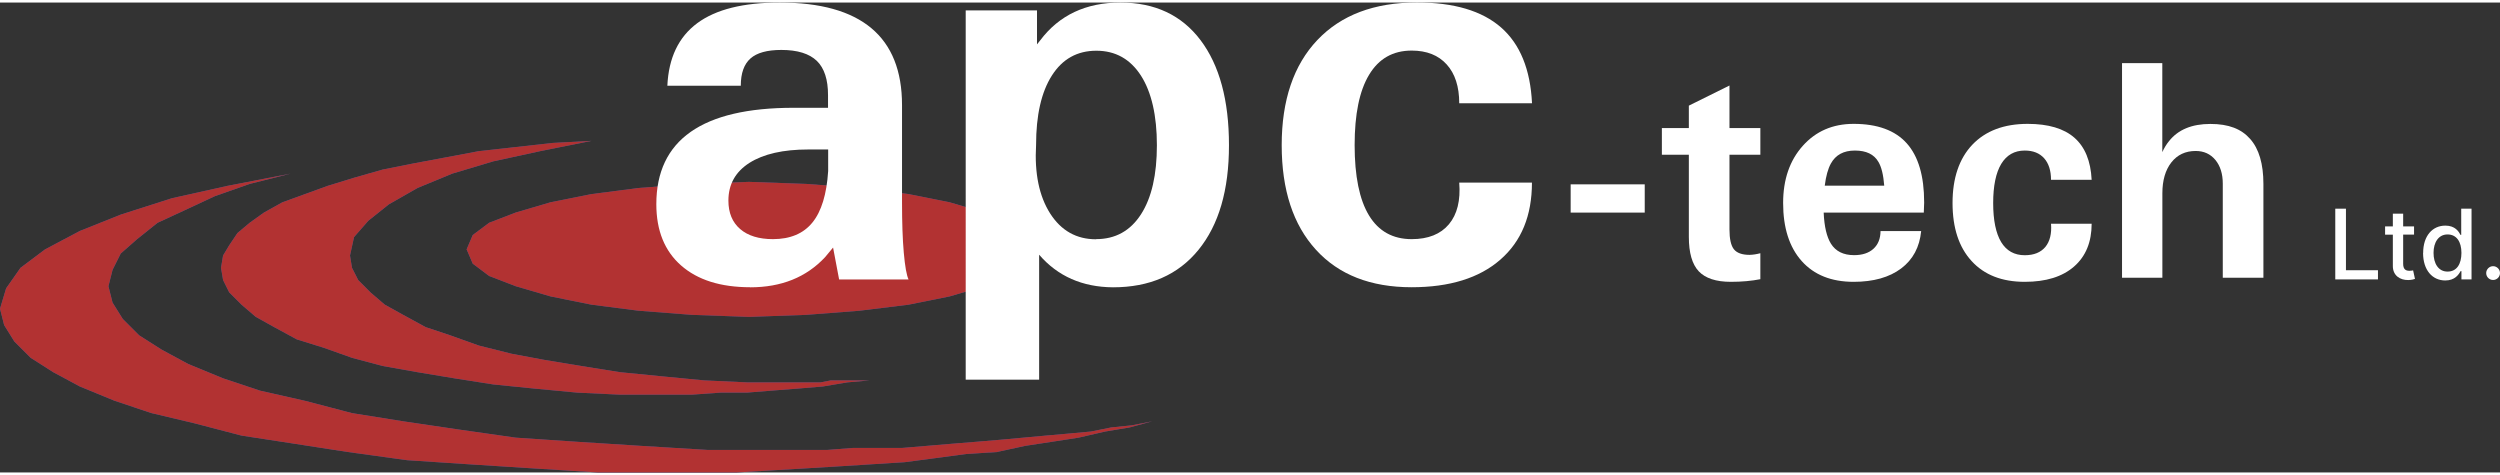
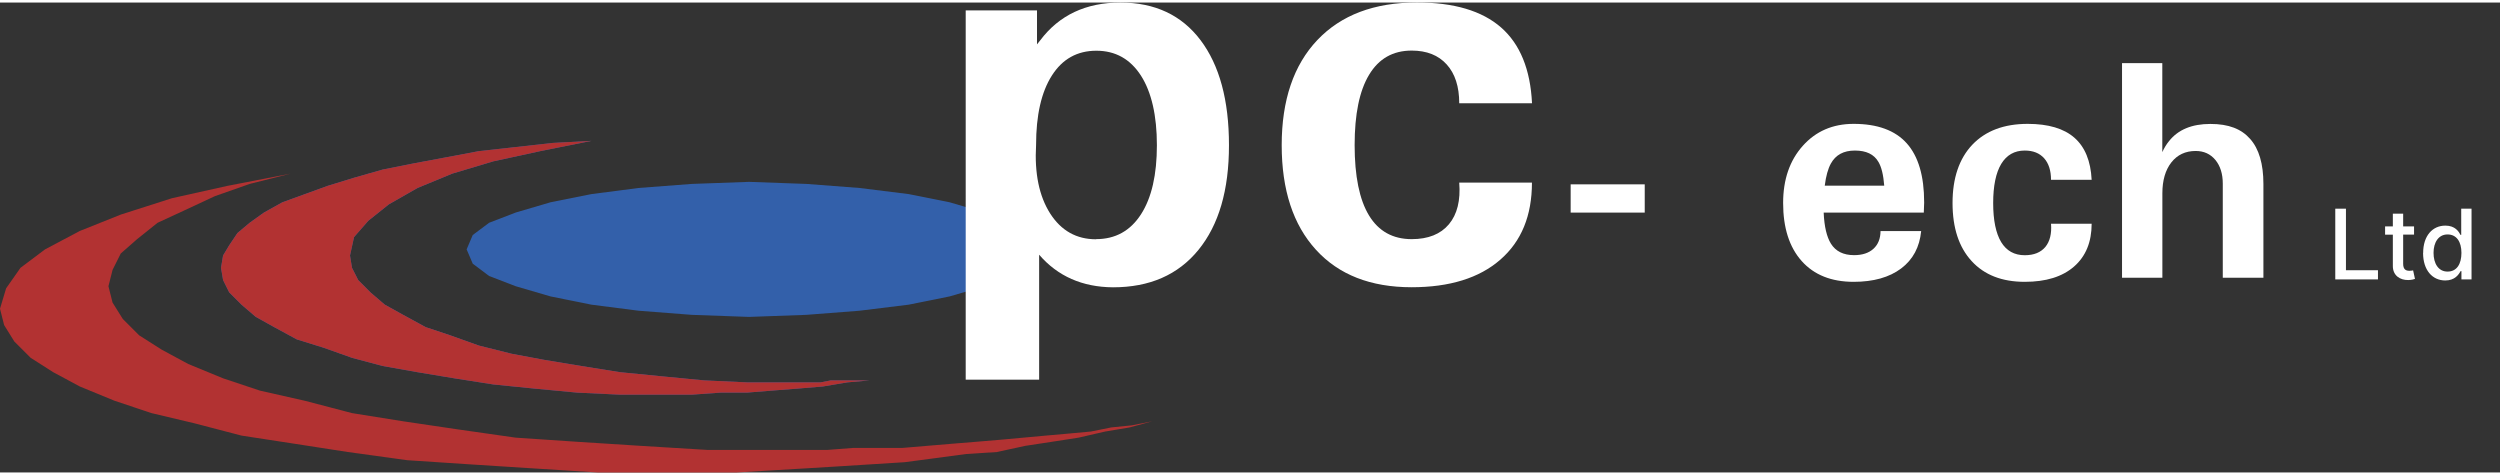
<svg xmlns="http://www.w3.org/2000/svg" id="Layer_1" viewBox="0 0 351.35 66.04" width="200" height="38">
  <rect x="0" y="0" width="351.35" height="66.04" fill="#333333" stroke="none" />
  <defs>
    <style>.cls-1{fill:#3360aa;}.cls-2{fill:#fff;}.cls-3{fill:#b23232;fill-rule:evenodd;}</style>
  </defs>
-   <polygon class="cls-1" points="109.01 62.88 99.52 62.88 90.03 62.3 81.11 61.73 72.48 61.15 64.43 60 56.66 58.85 49.47 57.7 42.86 55.97 36.53 54.54 31.35 52.81 26.46 50.8 22.72 48.78 19.56 46.77 17.26 44.47 15.82 42.17 15.24 39.87 15.82 37.57 16.97 35.27 19.27 33.25 22.15 30.95 25.89 29.22 30.2 27.21 35.09 25.49 40.84 24.04 31.93 25.77 24.16 27.5 16.97 29.8 11.22 32.1 6.33 34.69 2.88 37.28 .86 40.16 0 43.03 .58 45.33 2.01 47.63 4.31 49.93 7.48 51.95 11.22 53.96 16.11 55.97 21.29 57.7 27.32 59.13 33.94 60.86 41.42 62.01 48.9 63.17 57.24 64.32 65.87 64.89 74.78 65.46 83.99 66.04 93.48 66.04 98.66 66.04 103.55 66.04 108.44 65.75 113.33 65.46 117.93 65.18 122.53 64.89 127.13 64.6 131.45 64.03 135.76 63.45 140.08 63.17 144.1 62.3 147.84 61.73 151.58 61.15 155.32 60.29 158.77 59.71 161.93 58.85 159.06 59.42 156.18 59.71 153.31 60.29 150.15 60.58 146.98 60.86 143.82 61.15 140.65 61.44 137.2 61.73 133.75 62.01 130.3 62.3 126.85 62.59 123.39 62.59 119.94 62.59 116.2 62.88 112.75 62.88 109.01 62.88 109.01 62.88" />
  <polygon class="cls-1" points="111.31 53.38 104.98 53.38 98.95 53.1 92.91 52.52 87.15 51.95 81.69 51.08 76.51 50.22 71.91 49.36 67.31 48.21 63.28 46.77 59.83 45.62 56.66 43.89 54.08 42.46 52.06 40.73 50.34 39 49.47 37.28 49.19 35.55 49.76 32.96 51.77 30.66 54.65 28.36 58.68 26.06 63.57 24.04 69.32 22.32 75.94 20.88 83.12 19.44 77.66 19.73 72.48 20.31 67.31 20.88 62.7 21.75 58.1 22.61 53.79 23.47 49.76 24.62 46.02 25.77 42.86 26.92 39.69 28.07 37.1 29.51 35.09 30.95 33.37 32.39 32.21 34.12 31.35 35.55 31.06 37.28 31.35 39 32.21 40.73 33.94 42.46 35.95 44.18 38.54 45.62 41.71 47.34 45.45 48.5 49.47 49.93 53.79 51.08 58.68 51.95 63.85 52.81 69.32 53.67 75.07 54.25 81.11 54.82 87.15 55.11 93.48 55.11 97.22 55.11 101.25 54.82 104.98 54.82 108.44 54.54 112.17 54.25 115.63 53.96 119.08 53.38 122.24 53.1 120.8 53.1 119.37 53.1 118.22 53.1 116.78 53.1 115.34 53.38 114.19 53.38 112.75 53.38 111.31 53.38 111.31 53.38" />
  <polygon class="cls-1" points="105.27 44.18 113.33 43.89 120.8 43.31 127.71 42.46 133.46 41.3 138.35 39.87 142.09 38.43 144.39 36.7 145.25 34.69 144.39 32.67 142.09 30.95 138.35 29.51 133.46 28.07 127.71 26.92 120.8 26.06 113.33 25.49 105.27 25.2 97.22 25.49 89.74 26.06 83.12 26.92 77.37 28.07 72.48 29.51 68.74 30.95 66.44 32.67 65.58 34.69 66.44 36.7 68.74 38.43 72.48 39.87 77.37 41.3 83.12 42.46 89.74 43.31 97.22 43.89 105.27 44.18 105.27 44.18" />
  <polygon class="cls-3" points="109.01 62.88 99.52 62.88 90.03 62.3 81.11 61.73 72.48 61.15 64.43 60 56.66 58.85 49.47 57.7 42.86 55.97 36.53 54.54 31.35 52.81 26.46 50.8 22.72 48.78 19.56 46.77 17.26 44.47 15.82 42.17 15.24 39.87 15.82 37.57 16.97 35.27 19.27 33.25 22.15 30.95 25.89 29.22 30.2 27.21 35.09 25.49 40.84 24.04 31.93 25.77 24.16 27.5 16.97 29.8 11.22 32.1 6.33 34.69 2.88 37.28 .86 40.16 0 43.03 .58 45.33 2.01 47.63 4.31 49.93 7.48 51.95 11.22 53.96 16.11 55.97 21.29 57.7 27.32 59.13 33.94 60.86 41.42 62.01 48.9 63.17 57.24 64.32 65.87 64.89 74.78 65.46 83.99 66.04 93.48 66.04 98.66 66.04 103.55 66.04 108.44 65.75 113.33 65.46 117.93 65.18 122.53 64.89 127.13 64.6 131.45 64.03 135.76 63.45 140.08 63.17 144.1 62.3 147.84 61.73 151.58 61.15 155.32 60.29 158.77 59.71 161.93 58.85 159.06 59.42 156.18 59.71 153.31 60.29 150.15 60.58 146.98 60.86 143.82 61.15 140.65 61.44 137.2 61.73 133.75 62.01 130.3 62.3 126.85 62.59 123.39 62.59 119.94 62.59 116.2 62.88 112.75 62.88 109.01 62.88 109.01 62.88" />
  <polygon class="cls-3" points="111.31 53.38 104.98 53.38 98.95 53.1 92.91 52.52 87.15 51.95 81.69 51.08 76.51 50.22 71.91 49.36 67.31 48.21 63.28 46.77 59.83 45.62 56.66 43.89 54.08 42.46 52.06 40.73 50.34 39 49.47 37.28 49.19 35.55 49.76 32.96 51.77 30.66 54.65 28.36 58.68 26.06 63.57 24.04 69.32 22.32 75.94 20.88 83.12 19.44 77.66 19.73 72.48 20.31 67.31 20.88 62.7 21.75 58.1 22.61 53.79 23.47 49.76 24.62 46.02 25.77 42.86 26.92 39.69 28.07 37.1 29.51 35.09 30.95 33.37 32.39 32.21 34.12 31.35 35.55 31.06 37.28 31.35 39 32.21 40.73 33.94 42.46 35.95 44.18 38.54 45.62 41.71 47.34 45.45 48.5 49.47 49.93 53.79 51.08 58.68 51.95 63.85 52.81 69.32 53.67 75.07 54.25 81.11 54.82 87.15 55.11 93.48 55.11 97.22 55.11 101.25 54.82 104.98 54.82 108.44 54.54 112.17 54.25 115.63 53.96 119.08 53.38 122.24 53.1 120.8 53.1 119.37 53.1 118.22 53.1 116.78 53.1 115.34 53.38 114.19 53.38 112.75 53.38 111.31 53.38 111.31 53.38" />
-   <polygon class="cls-3" points="105.27 44.18 113.33 43.89 120.8 43.31 127.71 42.46 133.46 41.3 138.35 39.87 142.09 38.43 144.39 36.7 145.25 34.69 144.39 32.67 142.09 30.95 138.35 29.51 133.46 28.07 127.71 26.92 120.8 26.06 113.33 25.49 105.27 25.2 97.22 25.49 89.74 26.06 83.12 26.92 77.37 28.07 72.48 29.51 68.74 30.95 66.44 32.67 65.58 34.69 66.44 36.7 68.74 38.43 72.48 39.87 77.37 41.3 83.12 42.46 89.74 43.31 97.22 43.89 105.27 44.18 105.27 44.18" />
  <path class="cls-2" d="M220.74,25.55h10.41v3.97h-10.41v-3.97Z" />
-   <path class="cls-2" d="M247.4,38.88c-1.21.24-2.59.37-4.15.37-2.08,0-3.58-.5-4.51-1.48-.93-.99-1.39-2.6-1.39-4.84v-11.54h-3.79v-3.75h3.79v-3.15l5.71-2.83v5.98h4.34v3.75h-4.34v10.5c0,1.33.21,2.26.62,2.78.41.52,1.15.79,2.2.79.48-.01.99-.09,1.52-.23v3.65Z" />
  <path class="cls-2" d="M260.51,39.25c-3.12,0-5.56-.97-7.3-2.92-1.74-1.95-2.61-4.67-2.61-8.16,0-3.29.92-5.97,2.76-8.03,1.84-2.06,4.22-3.09,7.15-3.09,3.34,0,5.83.91,7.46,2.73,1.63,1.82,2.45,4.58,2.45,8.29v.08l-.05,1.37h-14.07c.08,1.96.43,3.42,1.02,4.37.67,1.07,1.75,1.61,3.26,1.61,1.15,0,2.06-.3,2.71-.89.66-.6.99-1.43,1-2.49h5.71c-.22,2.25-1.15,4-2.81,5.25-1.66,1.25-3.89,1.88-6.69,1.88ZM264.81,25.73c-.12-1.52-.39-2.63-.82-3.34-.61-1.06-1.71-1.59-3.3-1.59s-2.71.61-3.38,1.83c-.4.72-.69,1.76-.86,3.11h8.35Z" />
  <path class="cls-2" d="M293.96,31.08c0,2.58-.83,4.59-2.47,6.02-1.65,1.44-3.96,2.15-6.93,2.15-3.2,0-5.69-.97-7.47-2.92-1.79-1.95-2.68-4.67-2.68-8.16s.93-6.24,2.78-8.19c1.86-1.95,4.45-2.93,7.78-2.93,2.9,0,5.09.65,6.57,1.95,1.48,1.3,2.29,3.27,2.42,5.91h-5.71c0-1.3-.33-2.31-.97-3.03-.65-.72-1.55-1.08-2.72-1.08-1.45,0-2.55.63-3.31,1.88-.75,1.25-1.13,3.09-1.13,5.5s.38,4.25,1.12,5.48c.75,1.23,1.85,1.85,3.32,1.85,1.28,0,2.24-.39,2.89-1.16.64-.78.91-1.87.8-3.27h5.71Z" />
  <path class="cls-2" d="M298.22,8.51h5.67v12.51c.27-.59.58-1.1.94-1.54,1.28-1.62,3.22-2.42,5.81-2.42s4.36.7,5.6,2.11c1.24,1.4,1.86,3.51,1.86,6.32v13.18h-5.71v-13.22c0-1.38-.35-2.49-1.04-3.33-.7-.84-1.62-1.26-2.77-1.26-1.44,0-2.58.54-3.42,1.61-.84,1.08-1.26,2.52-1.26,4.35v11.85h-5.67V8.51Z" />
-   <path class="cls-2" d="M105.43,40.01c-4.15,0-7.39-1.02-9.71-3.06-2.32-2.04-3.48-4.91-3.48-8.61,0-4.52,1.61-7.9,4.82-10.16,3.22-2.26,8.04-3.39,14.47-3.39h4.84v-1.75c.01-2.2-.52-3.82-1.57-4.84-1.06-1.02-2.72-1.54-4.99-1.54-1.99,0-3.44.4-4.34,1.2-.9.8-1.36,2.07-1.36,3.83h-10.32c.18-3.92,1.58-6.85,4.2-8.79,2.62-1.94,6.48-2.9,11.59-2.9,5.71,0,10.01,1.2,12.88,3.6,2.87,2.4,4.31,6,4.31,10.81v13.64c0,2.85.08,5.23.25,7.13.17,1.9.39,3.15.67,3.74h-9.76l-.85-4.49-1.12,1.35c-2.64,2.83-6.15,4.24-10.53,4.24ZM116.41,20.65h-2.81c-3.54,0-6.29.63-8.27,1.88-1.97,1.26-2.96,3.02-2.96,5.3,0,1.72.55,3.05,1.65,4,1.1.95,2.64,1.42,4.61,1.42,2.43,0,4.29-.78,5.55-2.34,1.27-1.56,2-3.97,2.21-7.23v-3.04Z" />
  <path class="cls-2" d="M135.73,1.1h10.01v4.78l.46-.58c2.66-3.53,6.42-5.3,11.26-5.3s8.6,1.76,11.26,5.28c2.66,3.52,4,8.44,4,14.77s-1.43,11.2-4.29,14.71c-2.86,3.51-6.86,5.26-12.01,5.26-4.3-.03-7.76-1.55-10.38-4.58v17.56h-10.32V1.1ZM154.04,33.25c2.71,0,4.81-1.16,6.31-3.48,1.5-2.32,2.24-5.57,2.24-9.72s-.75-7.45-2.24-9.78c-1.5-2.33-3.59-3.5-6.27-3.5s-4.77,1.16-6.25,3.49c-1.48,2.32-2.22,5.58-2.22,9.76-.23,3.98.43,7.18,1.97,9.61,1.55,2.43,3.7,3.64,6.46,3.64Z" />
  <path class="cls-2" d="M215.3,25.3c0,4.65-1.48,8.26-4.45,10.84-2.96,2.58-7.12,3.87-12.46,3.87-5.75,0-10.24-1.75-13.44-5.26-3.21-3.51-4.82-8.41-4.82-14.71s1.67-11.25,5.01-14.77c3.34-3.52,8-5.28,13.99-5.28,5.21,0,9.15,1.17,11.83,3.51,2.67,2.34,4.12,5.89,4.35,10.65h-10.23c0-2.34-.59-4.16-1.76-5.45-1.17-1.3-2.81-1.95-4.92-1.95-2.63,0-4.62,1.13-5.98,3.39-1.37,2.26-2.04,5.56-2.04,9.9s.67,7.66,2.02,9.88,3.35,3.33,6,3.33c2.32,0,4.06-.7,5.23-2.09,1.17-1.4,1.65-3.35,1.45-5.86h10.23Z" />
  <path class="cls-2" d="M328.2,28.97h1.5v8.65h4.5v1.29h-6v-9.94Z" />
  <path class="cls-2" d="M339.27,32.61h-1.53v4.1c0,.84.42.99.89.99.23,0,.41-.04.51-.06l.26,1.2c-.17.06-.48.15-.94.16-1.15.02-2.18-.63-2.17-1.98v-4.4h-1.09v-1.16h1.09v-1.79h1.45v1.79h1.53v1.16Z" />
  <path class="cls-2" d="M340.55,35.19c0-2.42,1.32-3.84,3.12-3.84,1.39,0,1.88.84,2.14,1.31h.09v-3.69h1.45v9.94h-1.42v-1.16h-.12c-.26.48-.8,1.31-2.15,1.31-1.81,0-3.12-1.45-3.12-3.86ZM345.93,35.18c0-1.56-.68-2.59-1.95-2.59s-1.97,1.11-1.97,2.59.67,2.63,1.97,2.63,1.95-1.07,1.95-2.63Z" />
-   <path class="cls-2" d="M349.41,38.02c0-.53.44-.97.97-.97s.97.44.97.97-.44.97-.97.97-.97-.43-.97-.97Z" />
</svg>